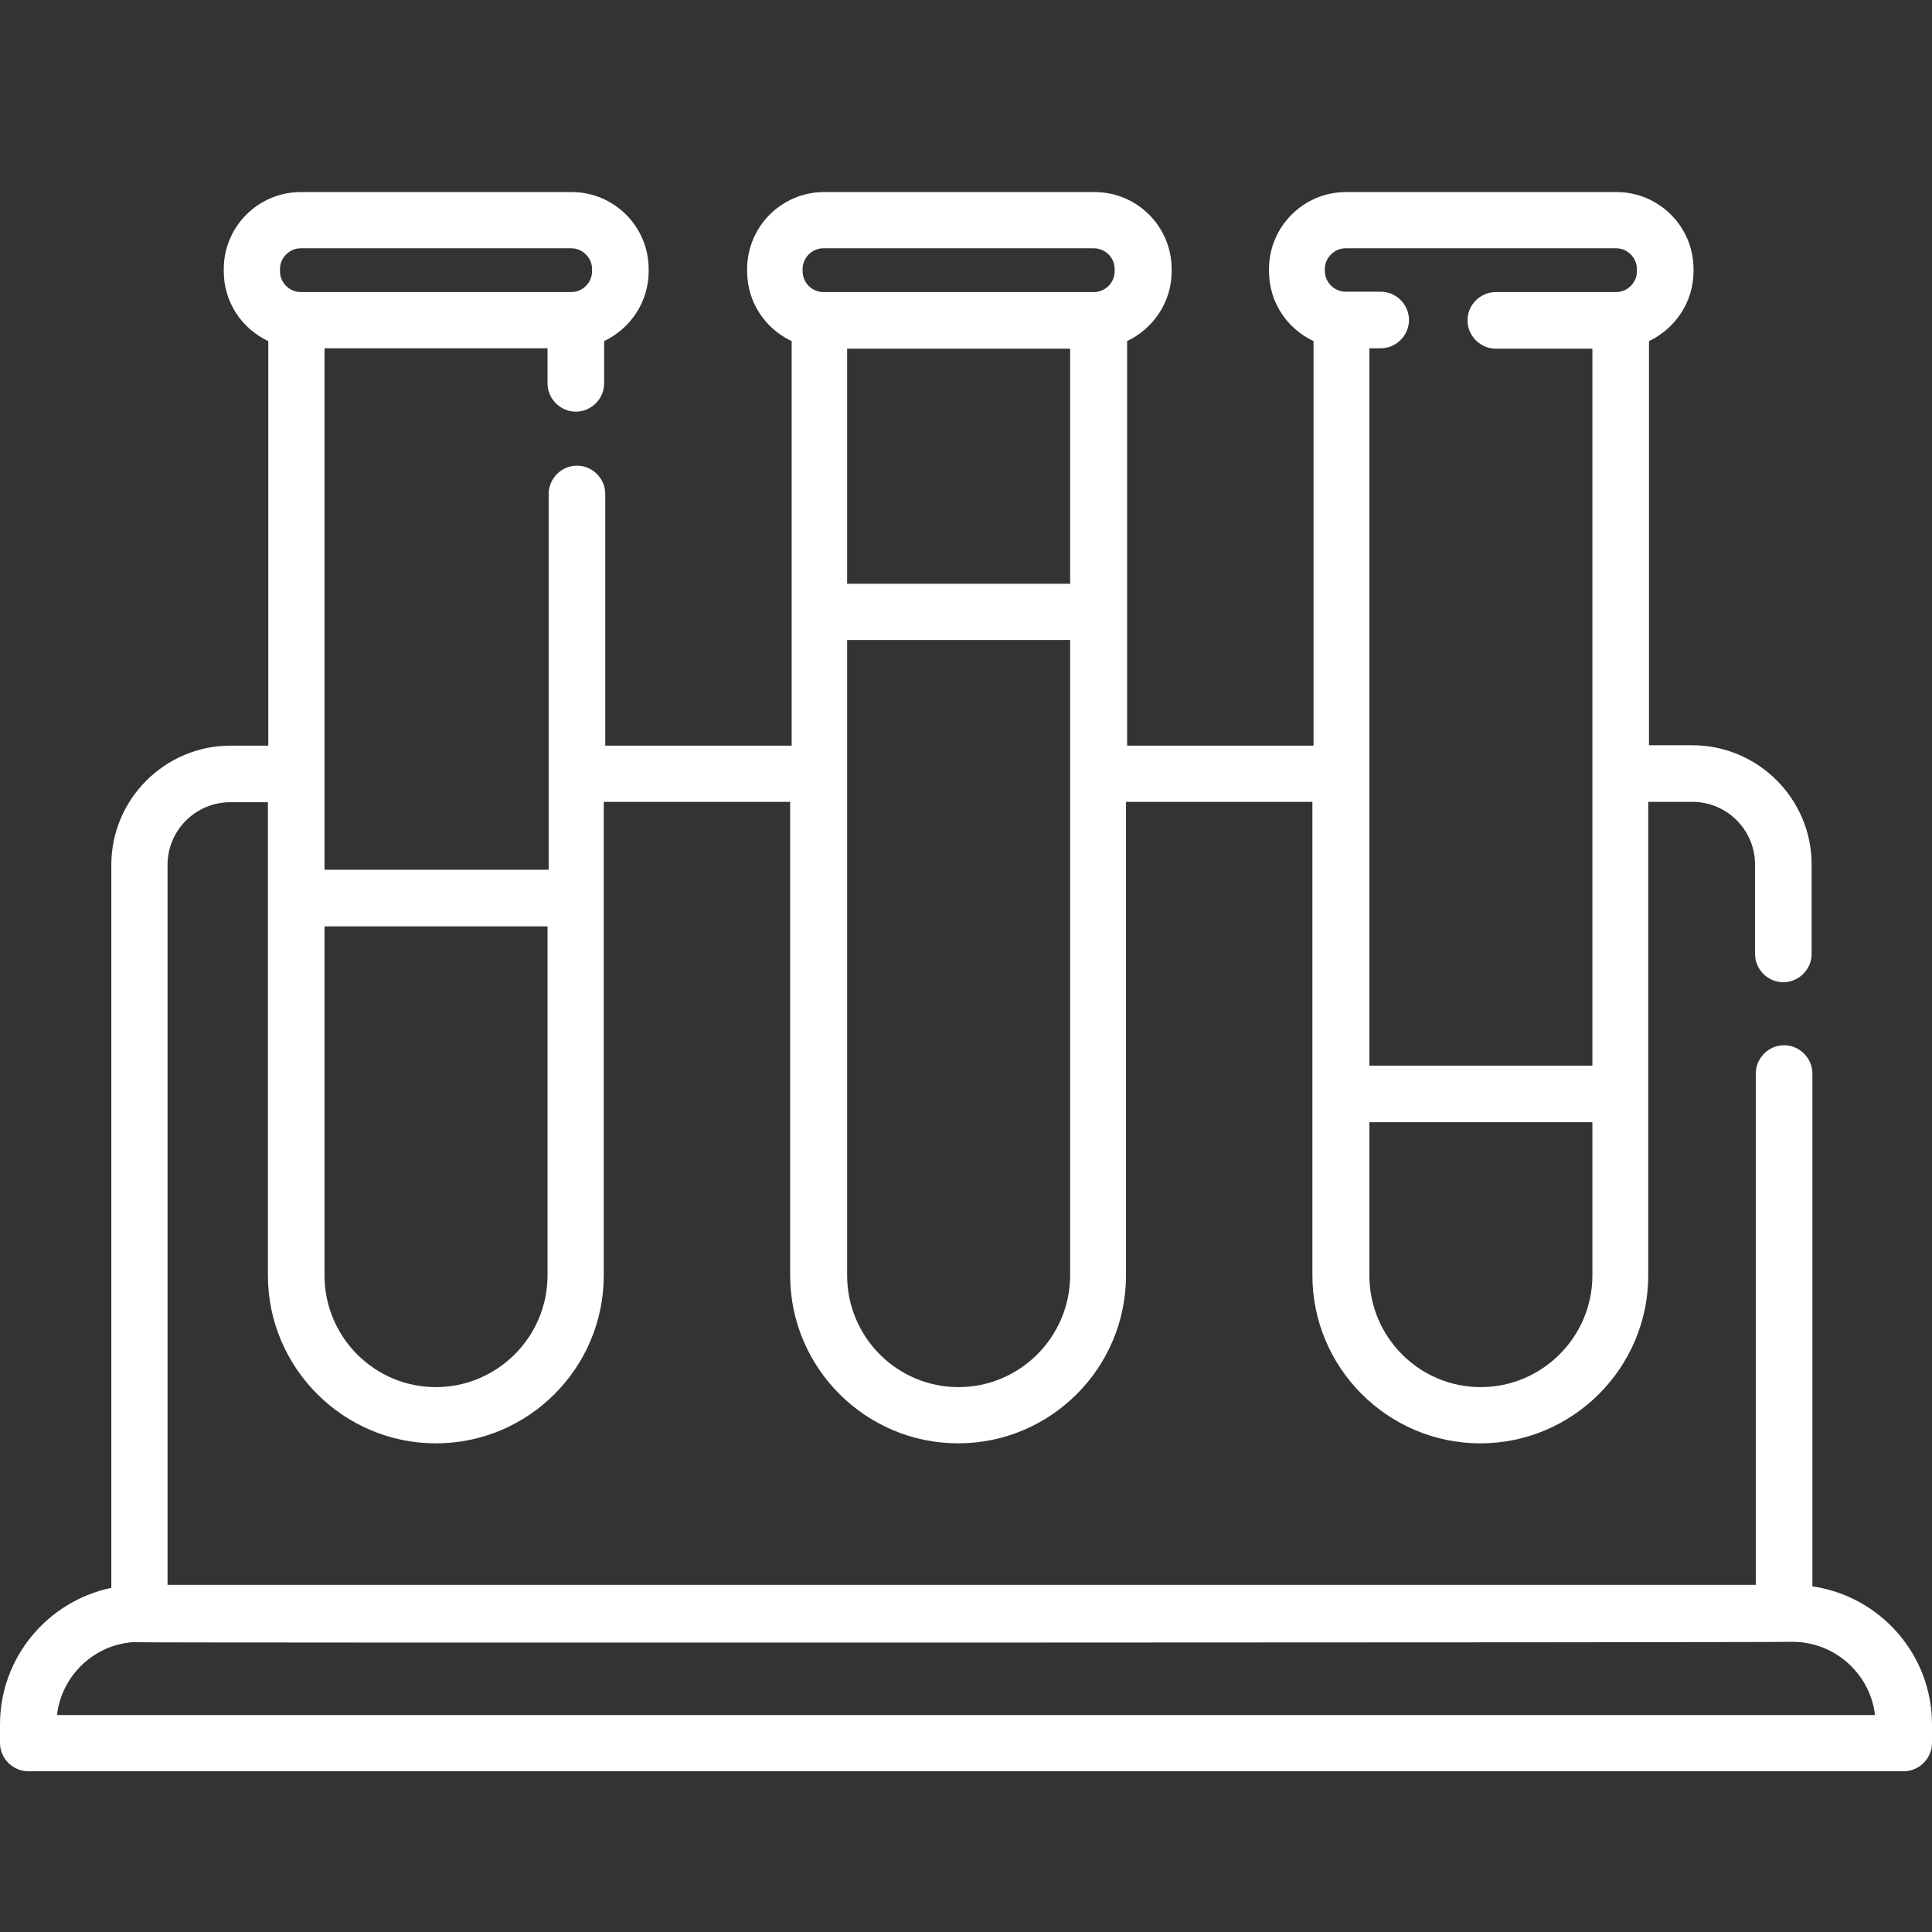
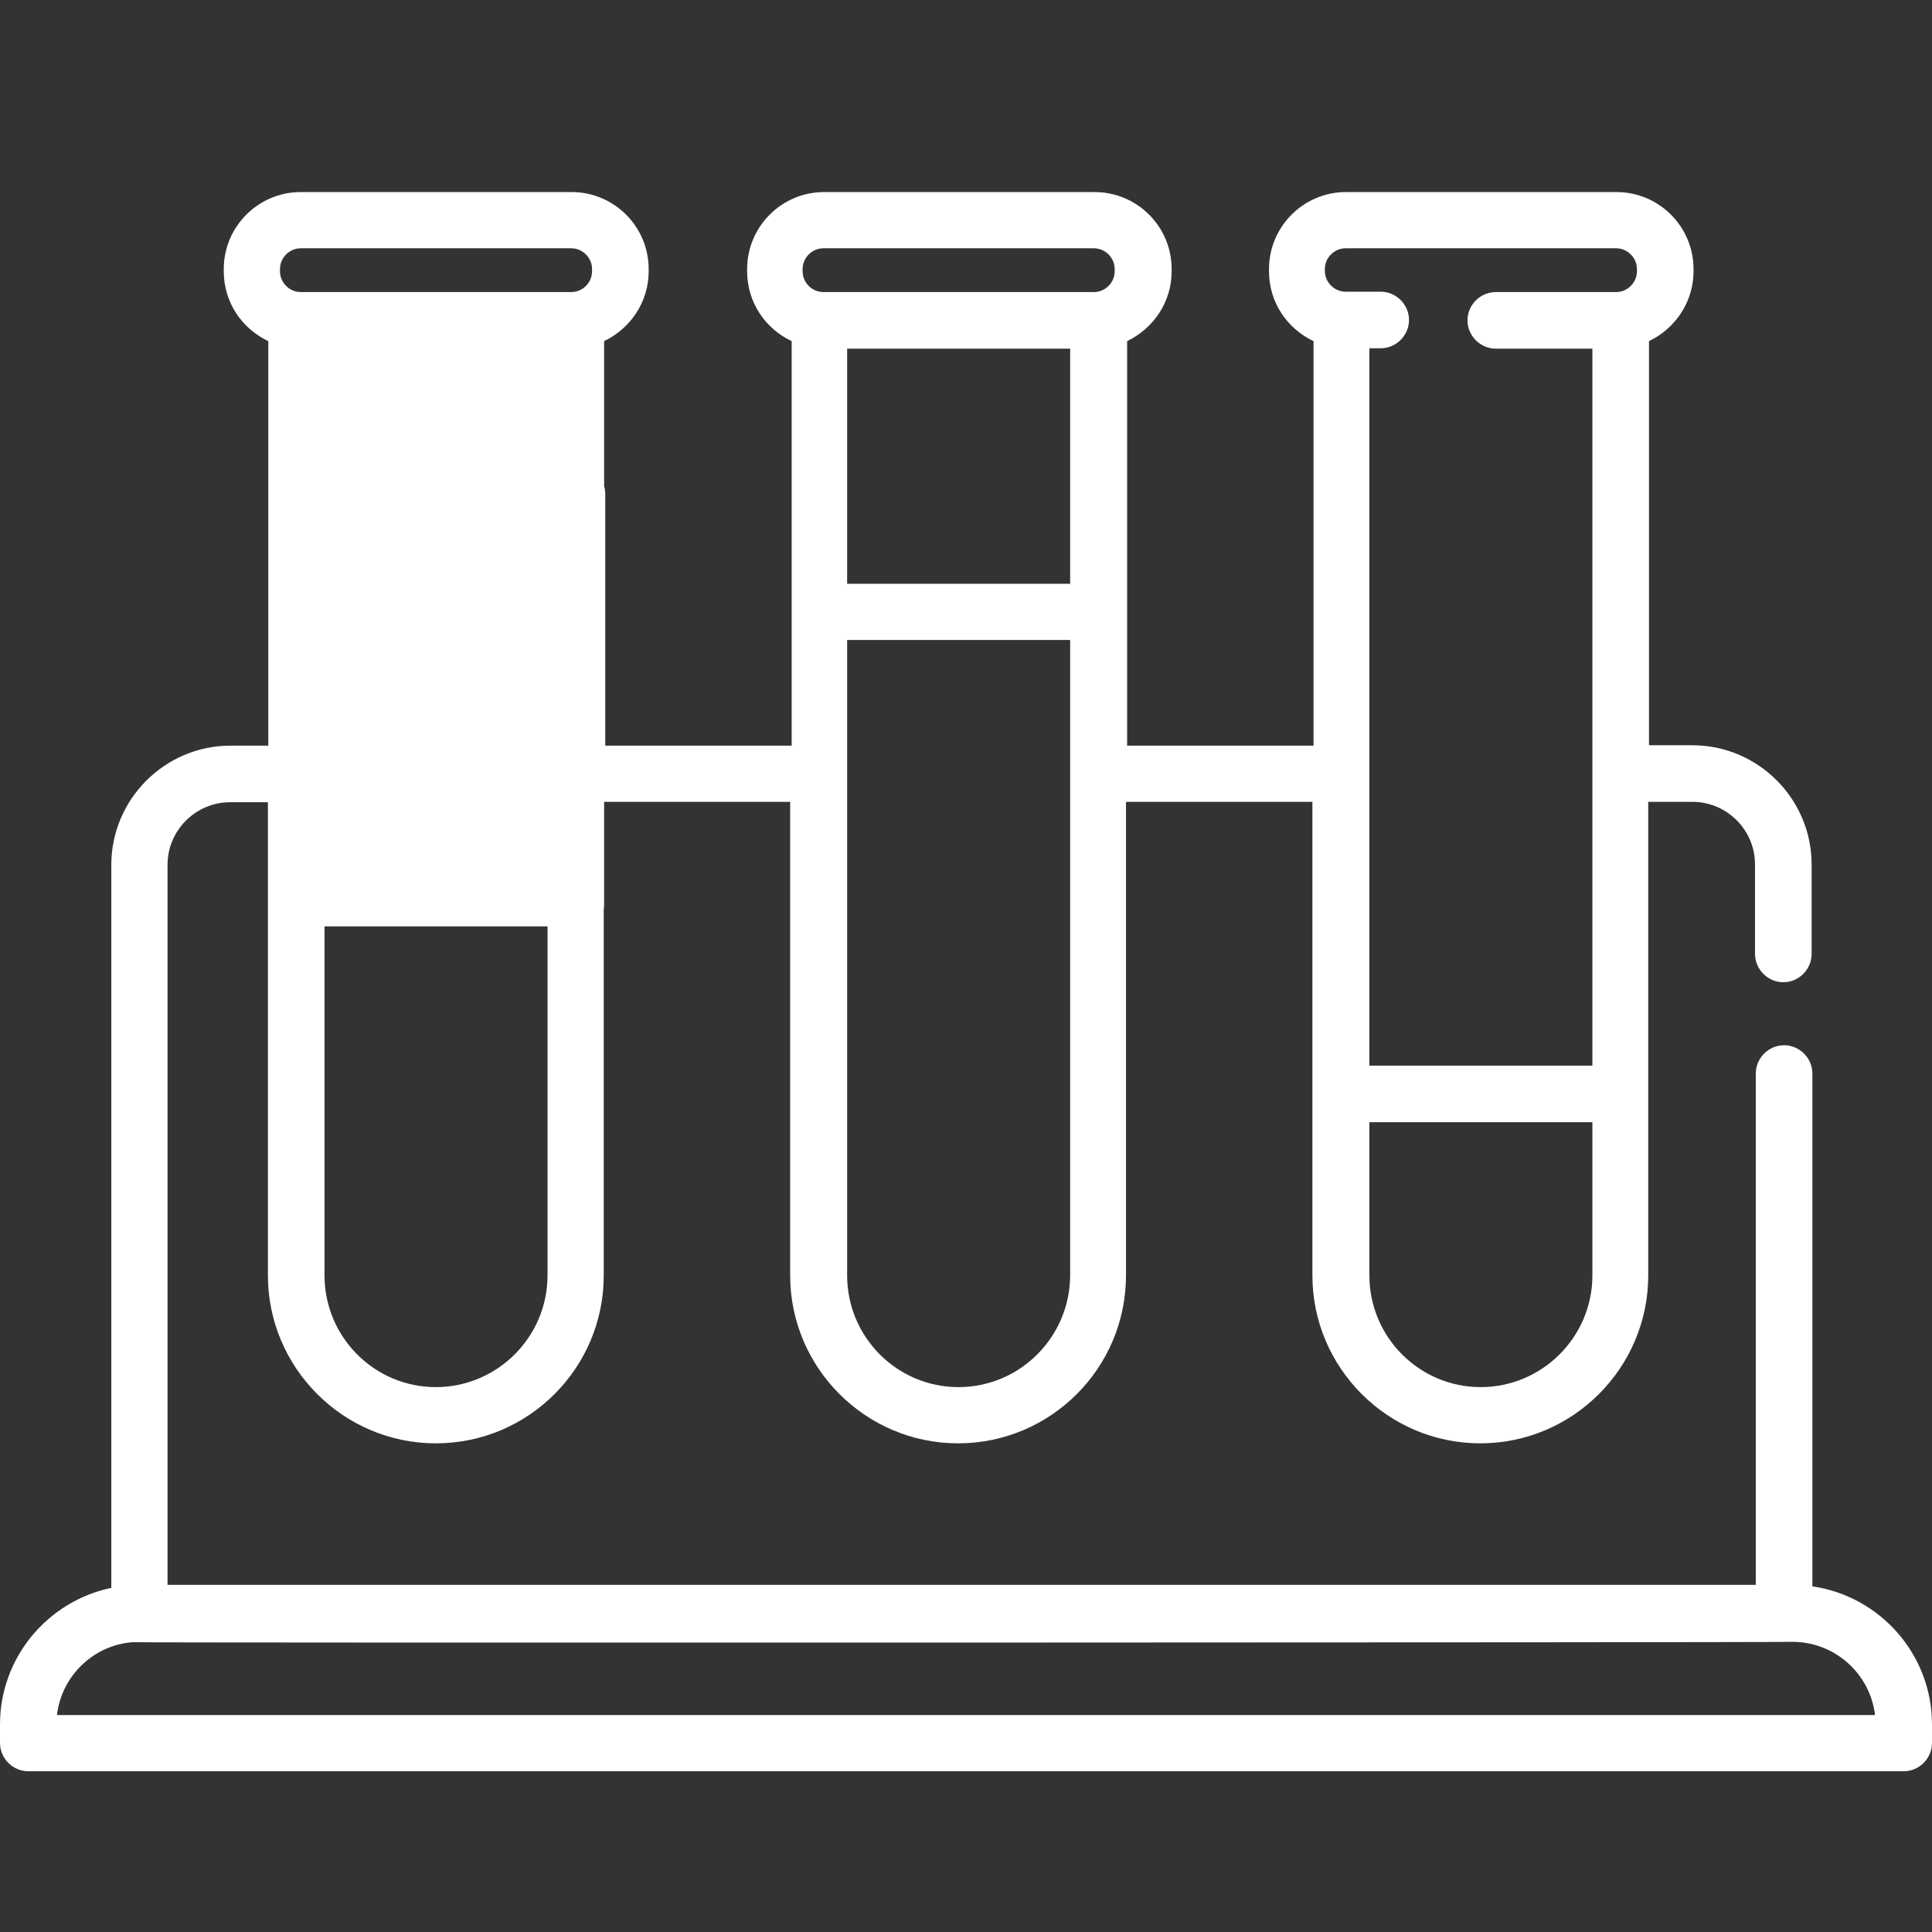
<svg xmlns="http://www.w3.org/2000/svg" version="1.1" id="Capa_1" x="0px" y="0px" viewBox="0 0 512 512" style="enable-background:new 0 0 512 512;" xml:space="preserve">
  <rect x="0" y="0" width="512" height="512" fill="#333333" stroke="none" />
  <style type="text/css">
	.st0{fill:#FFFFFF;}
</style>
  <g>
    <g>
-       <path class="st0" d="M480.3,420.4V284.5c0-4.1-3.4-7.5-7.5-7.5s-7.5,3.4-7.5,7.5V420H44.4V229.2c0-9.2,7.5-16.6,16.6-16.6h10    L71,338c0,24.5,20,44.5,44.5,44.5c24.6,0,44.5-20,44.5-44.5V238c0,0,0,0,0,0s0,0,0,0v-25.5h49.4l0,125.5c0,24.5,20,44.5,44.5,44.5    c24.6,0,44.5-20,44.5-44.5l0-125.5h49.4l0,125.5c0,24.5,20,44.5,44.5,44.5c24.5,0,44.5-20,44.5-44.5v-48.1c0,0,0,0,0,0    c0,0,0,0,0,0v-77.4h11.7c9.2,0,16.6,7.5,16.6,16.6v23.7c0,4.1,3.4,7.5,7.5,7.5s7.5-3.4,7.5-7.5v-23.7c0-17.4-14.2-31.6-31.6-31.6    H437V90.4c6.9-3.3,11.8-10.3,11.8-18.5v-0.6c0-11.3-9.2-20.4-20.4-20.4h-71.7c-11.3,0-20.4,9.2-20.4,20.4v0.6    c0,8.2,4.8,15.2,11.8,18.5l0,107.2h-49.4v-35.4c0,0,0,0,0,0c0,0,0,0,0,0V90.4c6.9-3.3,11.8-10.3,11.8-18.5v-0.6    c0-11.3-9.2-20.4-20.4-20.4h-71.7c-11.3,0-20.4,9.2-20.4,20.4v0.6c0,8.2,4.8,15.2,11.8,18.5l0,107.2h-49.4v-66.7    c0-4.1-3.4-7.5-7.5-7.5s-7.5,3.4-7.5,7.5v99.6H86l0-138.2h59.1v9.3c0,4.1,3.4,7.5,7.5,7.5s7.5-3.4,7.5-7.5V90.4    c6.9-3.3,11.8-10.3,11.8-18.5v-0.6c0-11.3-9.2-20.4-20.4-20.4H79.7c-11.3,0-20.4,9.2-20.4,20.4v0.6c0,8.2,4.8,15.2,11.8,18.5    l0,107.2h-10c-17.4,0-31.6,14.2-31.6,31.6v191.6C12.7,424.3,0,439.2,0,457v4.9c0,4.1,3.4,7.5,7.5,7.5h497c4.1,0,7.5-3.4,7.5-7.5    V457C512,438.4,498.2,423,480.3,420.4z M422,338c0,16.3-13.3,29.6-29.6,29.6c-16.3,0-29.5-13.3-29.5-29.6v-40.6H422L422,338    L422,338z M351.1,71.3L351.1,71.3c0-3,2.5-5.5,5.5-5.5h71.7c3,0,5.5,2.5,5.5,5.5v0.6c0,3-2.5,5.5-5.5,5.5h-31.9    c-4.1,0-7.5,3.4-7.5,7.5c0,4.1,3.4,7.5,7.5,7.5H422v112.6c0,0.1,0,0.1,0,0.1s0,0.1,0,0.1v77.2h-59.1l0-77.4v0v0l0-112.7h3    c4.1,0,7.5-3.4,7.5-7.5s-3.4-7.5-7.5-7.5h-9.3c-3,0-5.5-2.5-5.5-5.5V71.3z M254,367.6c-16.3,0-29.5-13.3-29.5-29.6l0-168.4h59.1    v35.4c0,0,0,0,0,0s0,0,0,0l0,132.9C283.6,354.3,270.3,367.6,254,367.6z M224.5,154.7V92.4h59.1v62.3H224.5z M212.7,71.3    L212.7,71.3c0-3,2.5-5.5,5.5-5.5h71.7c3,0,5.5,2.5,5.5,5.5v0.6c0,3-2.5,5.5-5.5,5.5h-71.7c-3,0-5.5-2.5-5.5-5.5L212.7,71.3    L212.7,71.3z M145.1,245.5V338c0,16.3-13.3,29.6-29.6,29.6C99.2,367.6,86,354.3,86,338l0-92.5H145.1z M74.2,71.3    c0-3,2.5-5.5,5.5-5.5h71.7c3,0,5.5,2.5,5.5,5.5v0.6c0,3-2.5,5.5-5.5,5.5H79.7c-3,0-5.5-2.5-5.5-5.5C74.2,71.9,74.2,71.3,74.2,71.3    z M15.1,454.5c1.2-10.3,9.6-18.5,20-19.3c0.6,0.2,439.2,0.1,439.9-0.1c11.3,0,20.6,8.5,21.9,19.4L15.1,454.5L15.1,454.5z" />
+       <path class="st0" d="M480.3,420.4V284.5c0-4.1-3.4-7.5-7.5-7.5s-7.5,3.4-7.5,7.5V420H44.4V229.2c0-9.2,7.5-16.6,16.6-16.6h10    L71,338c0,24.5,20,44.5,44.5,44.5c24.6,0,44.5-20,44.5-44.5V238c0,0,0,0,0,0s0,0,0,0v-25.5h49.4l0,125.5c0,24.5,20,44.5,44.5,44.5    c24.6,0,44.5-20,44.5-44.5l0-125.5h49.4l0,125.5c0,24.5,20,44.5,44.5,44.5c24.5,0,44.5-20,44.5-44.5v-48.1c0,0,0,0,0,0    c0,0,0,0,0,0v-77.4h11.7c9.2,0,16.6,7.5,16.6,16.6v23.7c0,4.1,3.4,7.5,7.5,7.5s7.5-3.4,7.5-7.5v-23.7c0-17.4-14.2-31.6-31.6-31.6    H437V90.4c6.9-3.3,11.8-10.3,11.8-18.5v-0.6c0-11.3-9.2-20.4-20.4-20.4h-71.7c-11.3,0-20.4,9.2-20.4,20.4v0.6    c0,8.2,4.8,15.2,11.8,18.5l0,107.2h-49.4v-35.4c0,0,0,0,0,0c0,0,0,0,0,0V90.4c6.9-3.3,11.8-10.3,11.8-18.5v-0.6    c0-11.3-9.2-20.4-20.4-20.4h-71.7c-11.3,0-20.4,9.2-20.4,20.4v0.6c0,8.2,4.8,15.2,11.8,18.5l0,107.2h-49.4v-66.7    c0-4.1-3.4-7.5-7.5-7.5s-7.5,3.4-7.5,7.5v99.6H86h59.1v9.3c0,4.1,3.4,7.5,7.5,7.5s7.5-3.4,7.5-7.5V90.4    c6.9-3.3,11.8-10.3,11.8-18.5v-0.6c0-11.3-9.2-20.4-20.4-20.4H79.7c-11.3,0-20.4,9.2-20.4,20.4v0.6c0,8.2,4.8,15.2,11.8,18.5    l0,107.2h-10c-17.4,0-31.6,14.2-31.6,31.6v191.6C12.7,424.3,0,439.2,0,457v4.9c0,4.1,3.4,7.5,7.5,7.5h497c4.1,0,7.5-3.4,7.5-7.5    V457C512,438.4,498.2,423,480.3,420.4z M422,338c0,16.3-13.3,29.6-29.6,29.6c-16.3,0-29.5-13.3-29.5-29.6v-40.6H422L422,338    L422,338z M351.1,71.3L351.1,71.3c0-3,2.5-5.5,5.5-5.5h71.7c3,0,5.5,2.5,5.5,5.5v0.6c0,3-2.5,5.5-5.5,5.5h-31.9    c-4.1,0-7.5,3.4-7.5,7.5c0,4.1,3.4,7.5,7.5,7.5H422v112.6c0,0.1,0,0.1,0,0.1s0,0.1,0,0.1v77.2h-59.1l0-77.4v0v0l0-112.7h3    c4.1,0,7.5-3.4,7.5-7.5s-3.4-7.5-7.5-7.5h-9.3c-3,0-5.5-2.5-5.5-5.5V71.3z M254,367.6c-16.3,0-29.5-13.3-29.5-29.6l0-168.4h59.1    v35.4c0,0,0,0,0,0s0,0,0,0l0,132.9C283.6,354.3,270.3,367.6,254,367.6z M224.5,154.7V92.4h59.1v62.3H224.5z M212.7,71.3    L212.7,71.3c0-3,2.5-5.5,5.5-5.5h71.7c3,0,5.5,2.5,5.5,5.5v0.6c0,3-2.5,5.5-5.5,5.5h-71.7c-3,0-5.5-2.5-5.5-5.5L212.7,71.3    L212.7,71.3z M145.1,245.5V338c0,16.3-13.3,29.6-29.6,29.6C99.2,367.6,86,354.3,86,338l0-92.5H145.1z M74.2,71.3    c0-3,2.5-5.5,5.5-5.5h71.7c3,0,5.5,2.5,5.5,5.5v0.6c0,3-2.5,5.5-5.5,5.5H79.7c-3,0-5.5-2.5-5.5-5.5C74.2,71.9,74.2,71.3,74.2,71.3    z M15.1,454.5c1.2-10.3,9.6-18.5,20-19.3c0.6,0.2,439.2,0.1,439.9-0.1c11.3,0,20.6,8.5,21.9,19.4L15.1,454.5L15.1,454.5z" />
    </g>
  </g>
</svg>